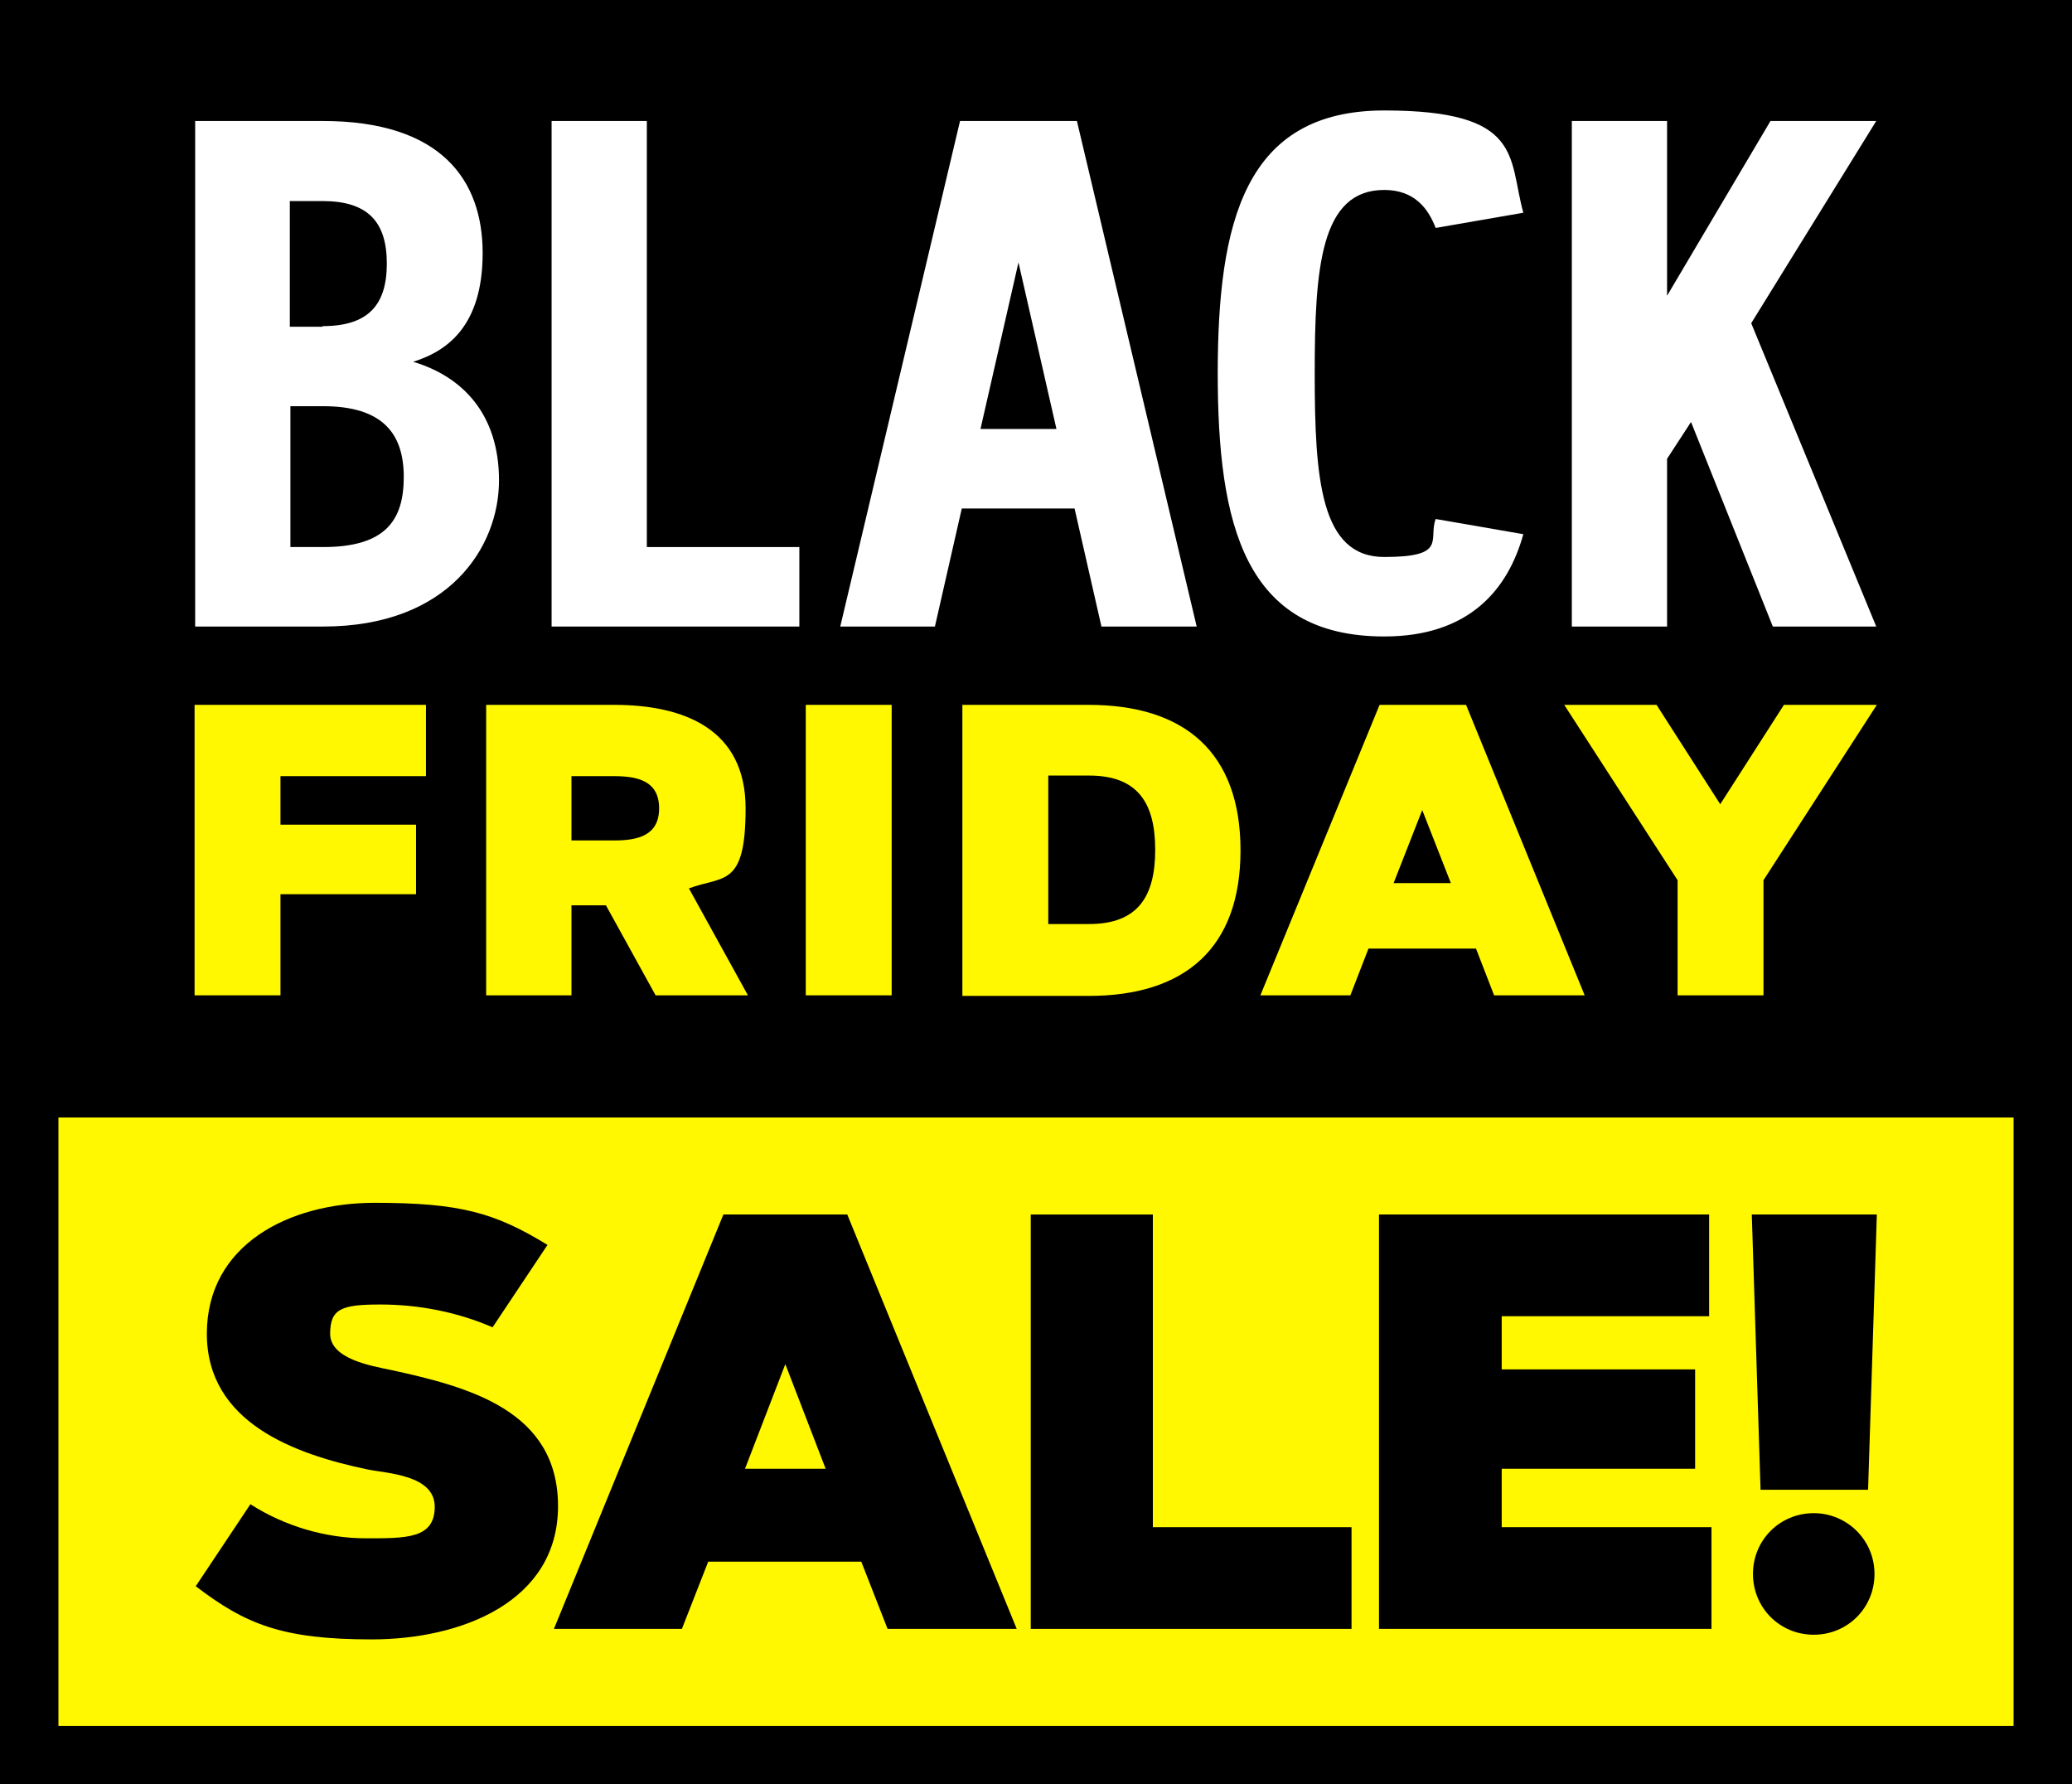
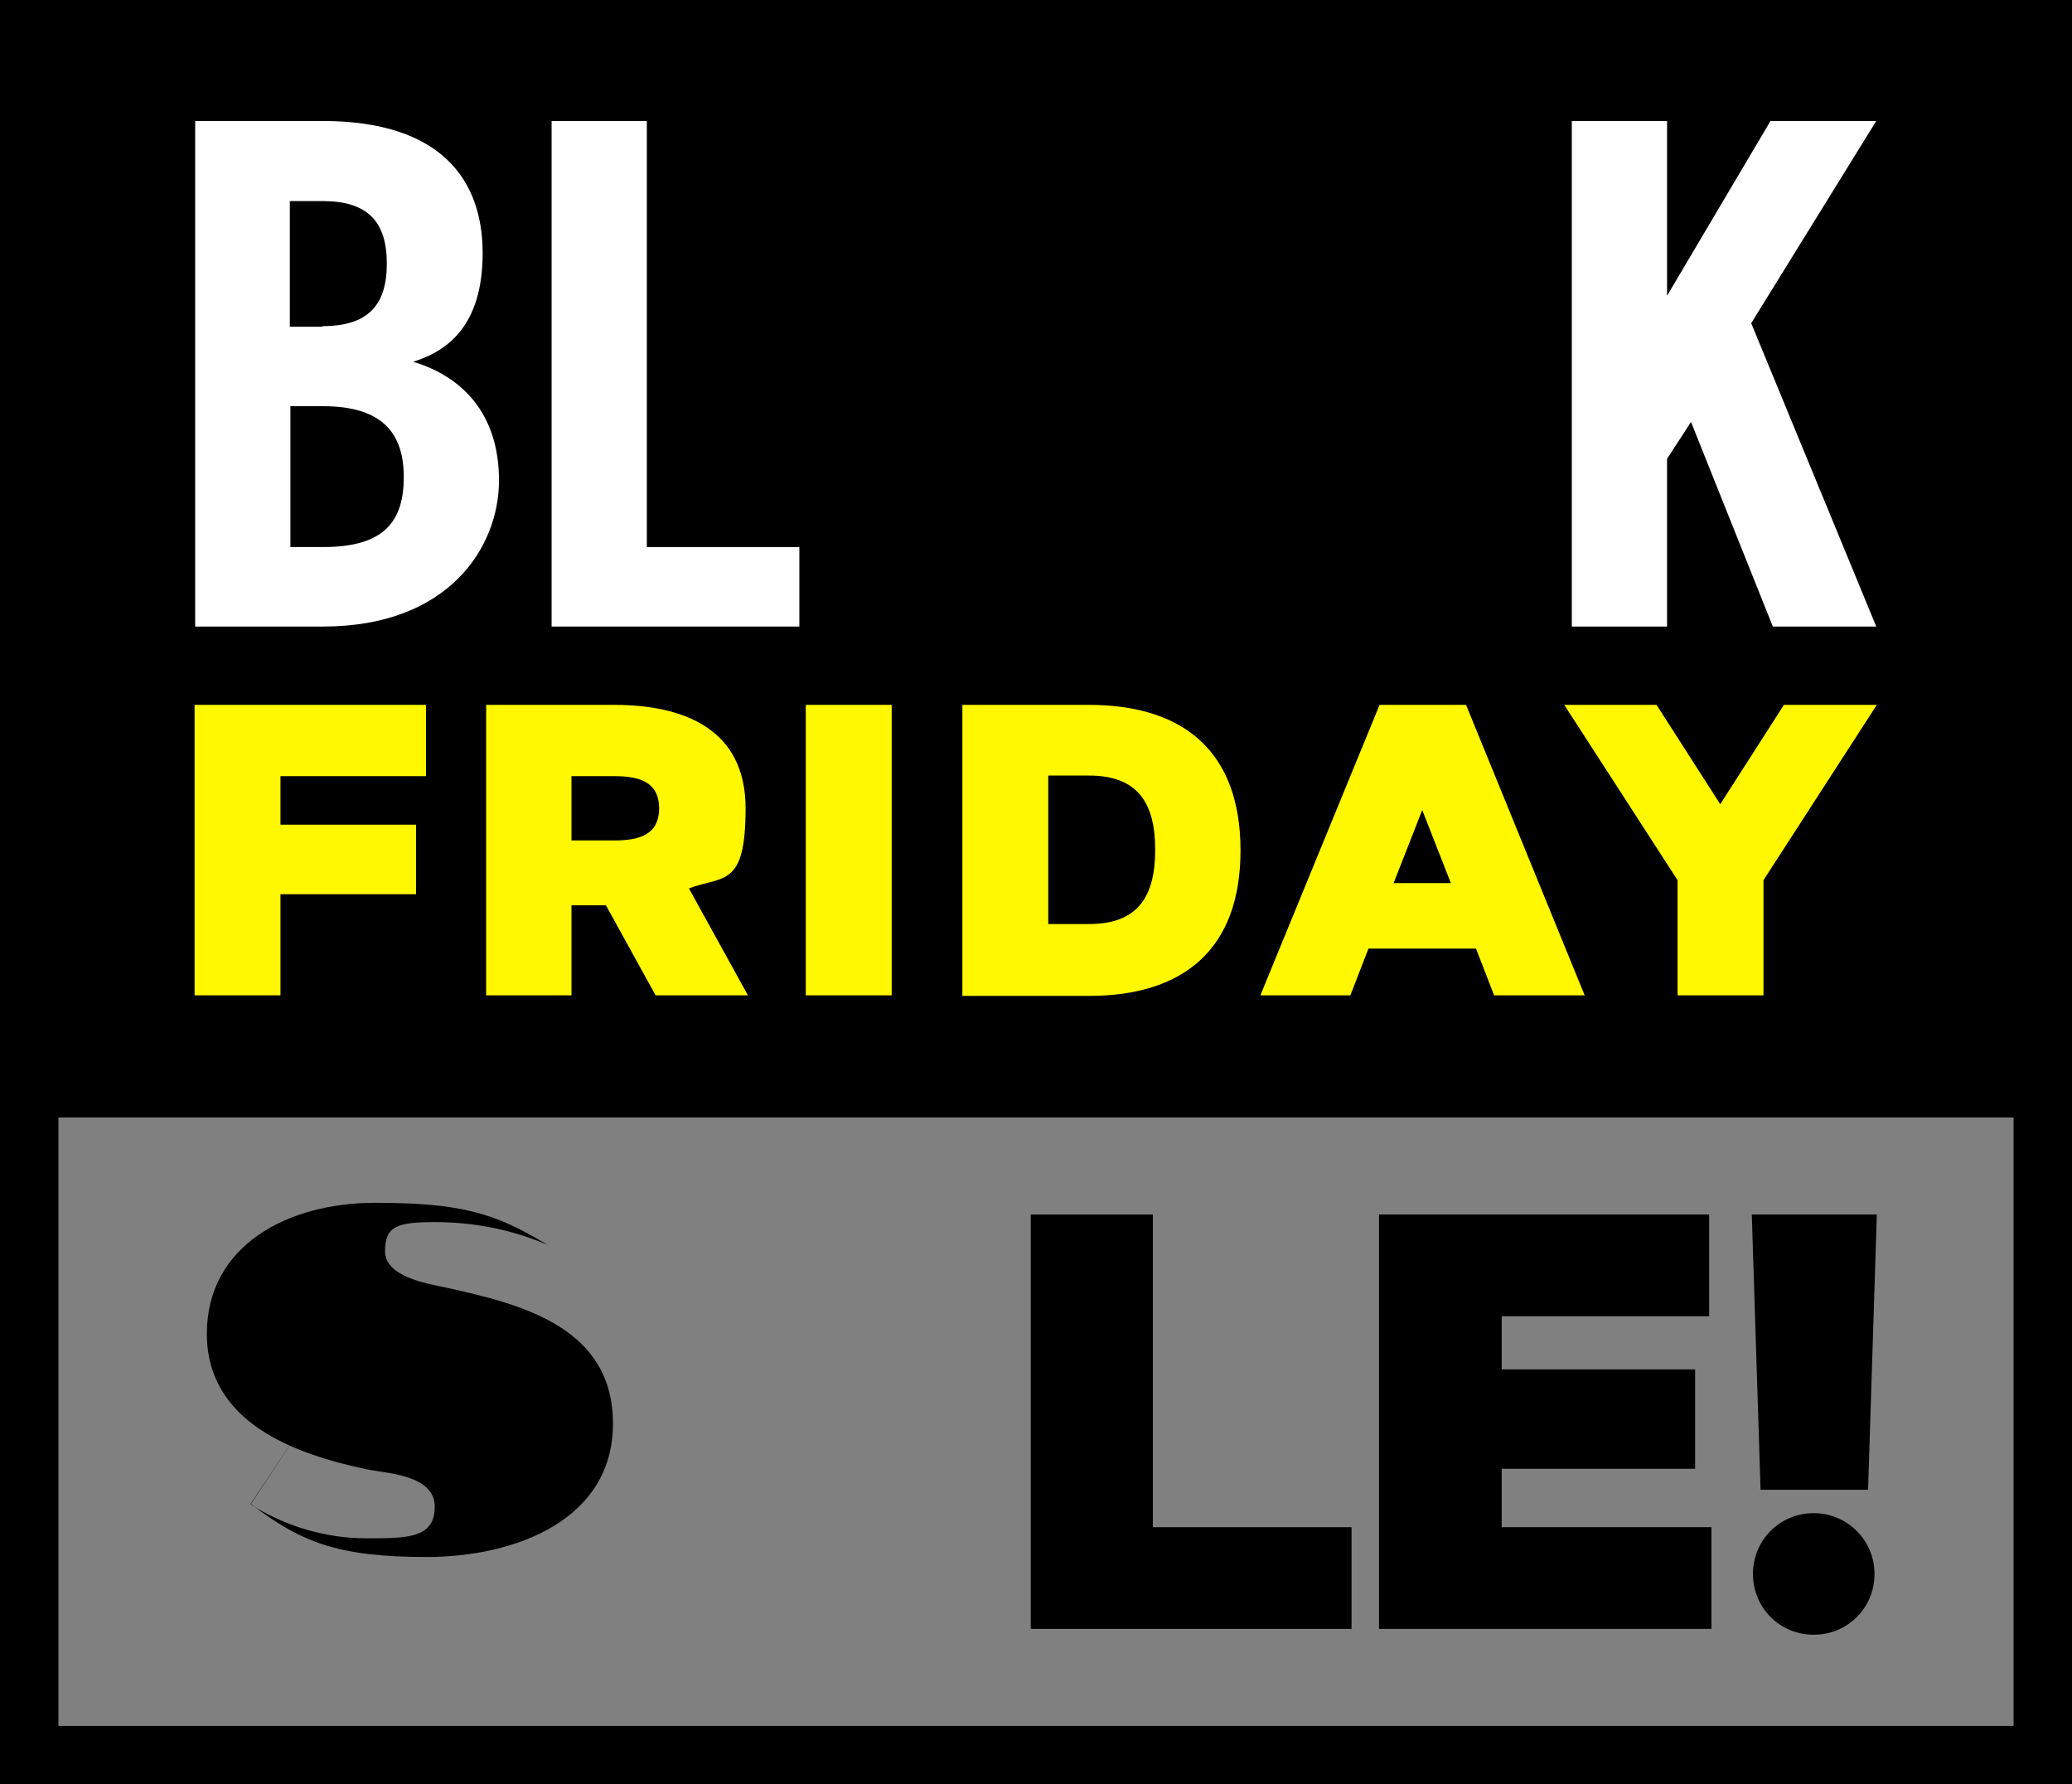
<svg xmlns="http://www.w3.org/2000/svg" id="Black_friday" version="1.1" viewBox="0 0 354.6 305.3">
  <rect x="0" y="0" width="354.6" height="305.3" fill="#808080" stroke="none" />
  <defs>
    <style>
      .st0 {
        fill: #fff;
      }

      .st1 {
        fill: #fff800;
      }
    </style>
  </defs>
  <g>
-     <rect class="st1" x="5" y="186.2" width="344.6" height="114.1" />
    <path d="M344.6,191.2v104.1H10v-104.1h334.6M354.6,181.2H0v124.2h354.6v-124.2h0Z" />
  </g>
  <rect x="0" width="354.6" height="191.2" />
  <g>
    <path class="st1" d="M72.9,120.6v12.2h-24.9v8.3h23.2v11.9h-23.2v17.3h-14.7v-49.7h39.5Z" />
    <path class="st1" d="M83.2,170.3v-49.7h21.9c11.9,0,22.5,4.1,22.5,17.7s-3.8,11.5-9.7,13.7l10.1,18.3h-15.8l-8.5-15.4h-5.9v15.4h-14.7ZM97.8,143.8h7.3c4,0,7.7-.8,7.7-5.5s-3.7-5.5-7.7-5.5h-7.3v11Z" />
    <path class="st1" d="M137.9,120.6h14.7v49.7h-14.7v-49.7Z" />
    <path class="st1" d="M164.7,170.3v-49.7h21.6c16.4,0,26,8.1,26,24.9s-9.6,24.9-26,24.9h-21.6ZM179.4,132.8v25.3h7c8.4,0,11.3-4.8,11.3-12.7s-2.9-12.7-11.3-12.7h-7Z" />
    <path class="st1" d="M215.7,170.3l20.4-49.7h14.8l20.3,49.7h-15.5l-3.1-8h-18.4l-3.1,8h-15.5ZM248.3,151.1l-4.9-12.5-4.9,12.5h9.7Z" />
    <path class="st1" d="M267.6,120.6h15.9l10.9,17,10.9-17h15.9l-19.4,30v19.7h-14.7v-19.7l-19.4-30Z" />
  </g>
  <g>
    <path class="st0" d="M33.4,107.2V20.7h21.8c20.3,0,27.4,10.1,27.4,22.6s-6.1,16.8-11.9,18.6c8.4,2.5,14.7,8.9,14.7,20.3s-8.6,25-30.1,25h-21.8ZM55.2,55.8c7.7,0,11-3.5,11-10.7s-3.3-10.7-11-10.7h-5.6v21.5h5.6ZM49.7,93.6h5.6c10.7,0,13.8-4.6,13.8-12s-3.6-12.1-13.8-12.1h-5.6v24.1Z" />
    <path class="st0" d="M110.7,93.6h26.1v13.6h-42.4V20.7h16.3v72.9Z" />
-     <path class="st0" d="M143.8,107.2l20.5-86.5h20l20.5,86.5h-16.3l-4.6-20.2h-19.3l-4.6,20.2h-16.3ZM180.8,73.4l-6.5-28.5-6.5,28.5h13Z" />
-     <path class="st0" d="M208.4,64c0-26,4.6-45.1,28.5-45.1s21.2,8.1,23.8,17.5l-15,2.6c-1.3-3.4-3.7-6.5-8.8-6.5-10.9,0-11.9,13.3-11.9,31.4s1,31.4,11.9,31.4,7.5-3,8.8-6.5l15,2.6c-2.6,9.4-9.2,17.5-23.8,17.5-23.9,0-28.5-19.1-28.5-45.1Z" />
    <path class="st0" d="M269,107.2V20.7h16.3v29.9l17.7-29.9h18.1l-21.4,34.6,21.4,51.9h-17.7l-14-35-4.1,6.3v28.7h-16.3Z" />
  </g>
  <g>
-     <path d="M42.9,257.4c5.8,3.7,12.8,5.8,19.7,5.8s11.8.1,11.8-5.4-8.3-5.7-11.6-6.4c-12.4-2.6-27.4-8-27.4-23.2s14-22.4,28.7-22.4,20.6,1.7,29.6,7.2l-9.4,14.1c-6-2.6-12.6-3.9-19.2-3.9s-8.6.7-8.6,5,7,5.5,10.4,6.2c13.3,2.9,28.6,6.9,28.6,23.3s-16.6,22.8-31.9,22.8-21.6-2.6-30.1-9.1l9.4-14.1Z" />
-     <path d="M94.8,278.7l29-70.9h21.2l29,70.9h-22.1l-4.5-11.5h-26.2l-4.5,11.5h-22.1ZM141.3,251.3l-6.9-17.9-6.9,17.9h13.8Z" />
+     <path d="M42.9,257.4c5.8,3.7,12.8,5.8,19.7,5.8s11.8.1,11.8-5.4-8.3-5.7-11.6-6.4c-12.4-2.6-27.4-8-27.4-23.2s14-22.4,28.7-22.4,20.6,1.7,29.6,7.2c-6-2.6-12.6-3.9-19.2-3.9s-8.6.7-8.6,5,7,5.5,10.4,6.2c13.3,2.9,28.6,6.9,28.6,23.3s-16.6,22.8-31.9,22.8-21.6-2.6-30.1-9.1l9.4-14.1Z" />
    <path d="M197.3,261.3h34v17.4h-54.9v-70.9h20.9v53.5Z" />
    <path d="M292.5,207.8v17.4h-35.5v9.1h33.1v17h-33.1v10h35.9v17.4h-56.9v-70.9h56.4Z" />
    <path d="M299.8,207.8h21.4l-1.5,47.1h-18.4l-1.5-47.1ZM310.4,258.9c5.7,0,10.4,4.6,10.4,10.4s-4.6,10.4-10.4,10.4-10.4-4.6-10.4-10.4,4.6-10.4,10.4-10.4Z" />
  </g>
</svg>